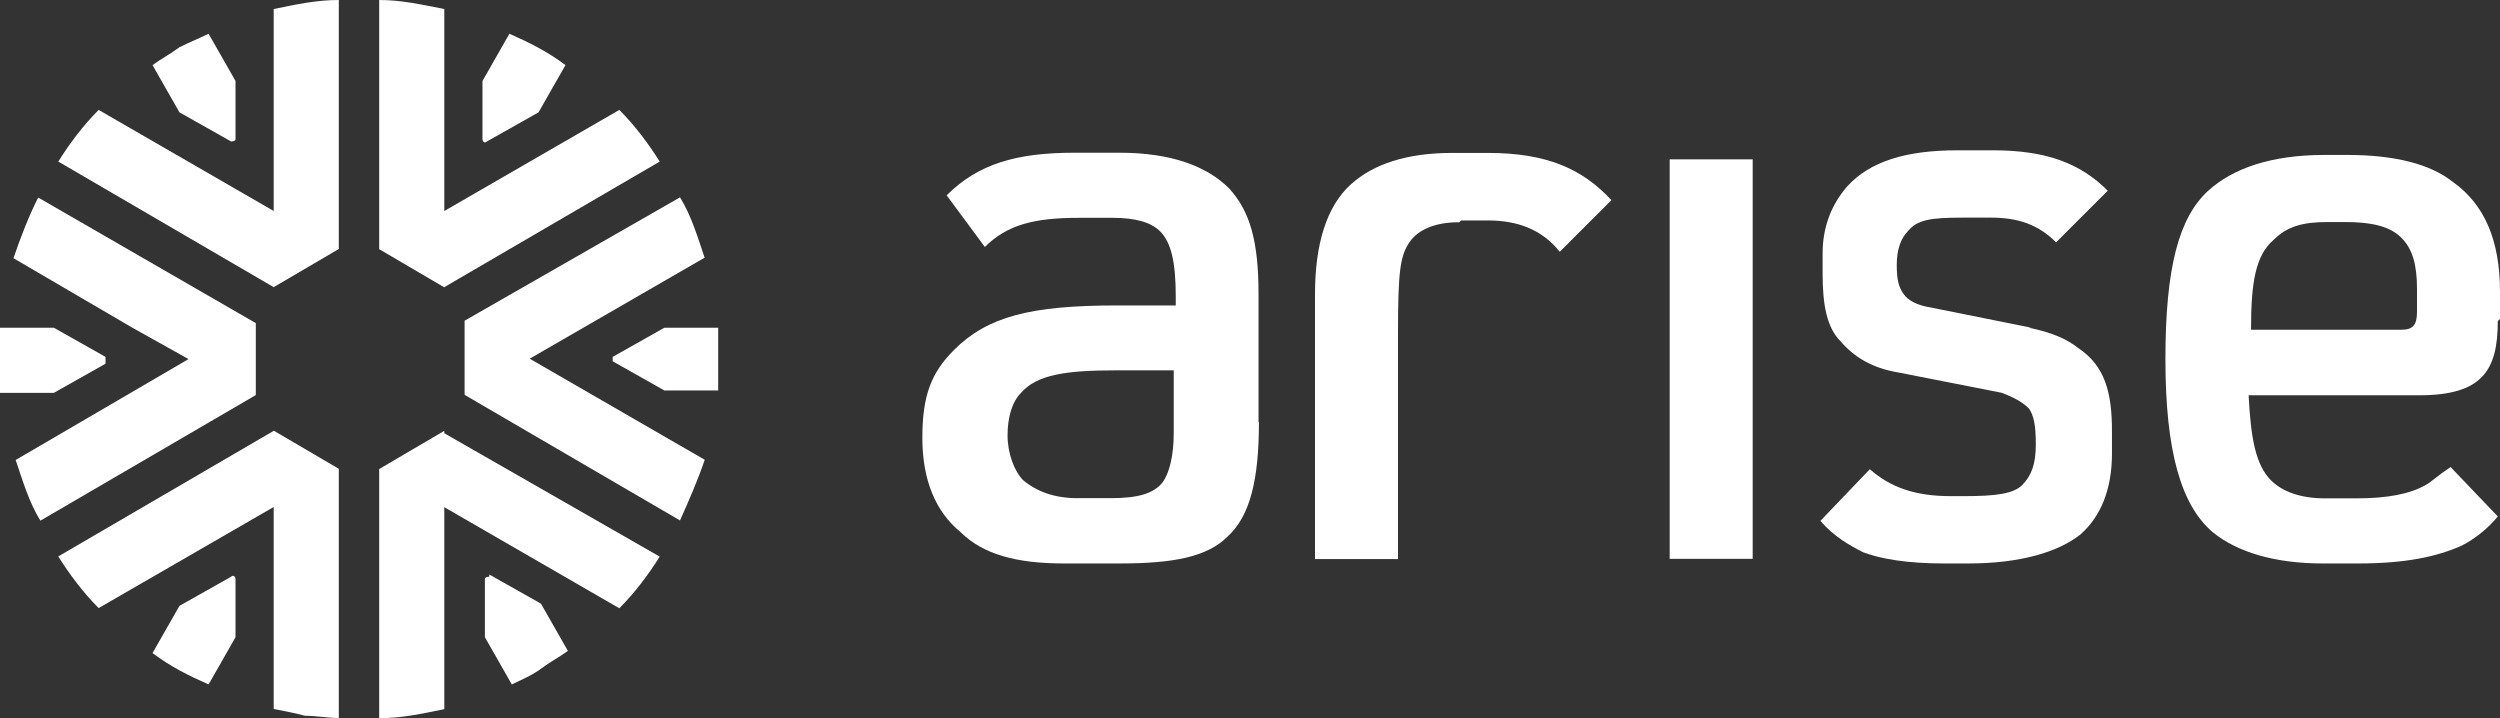
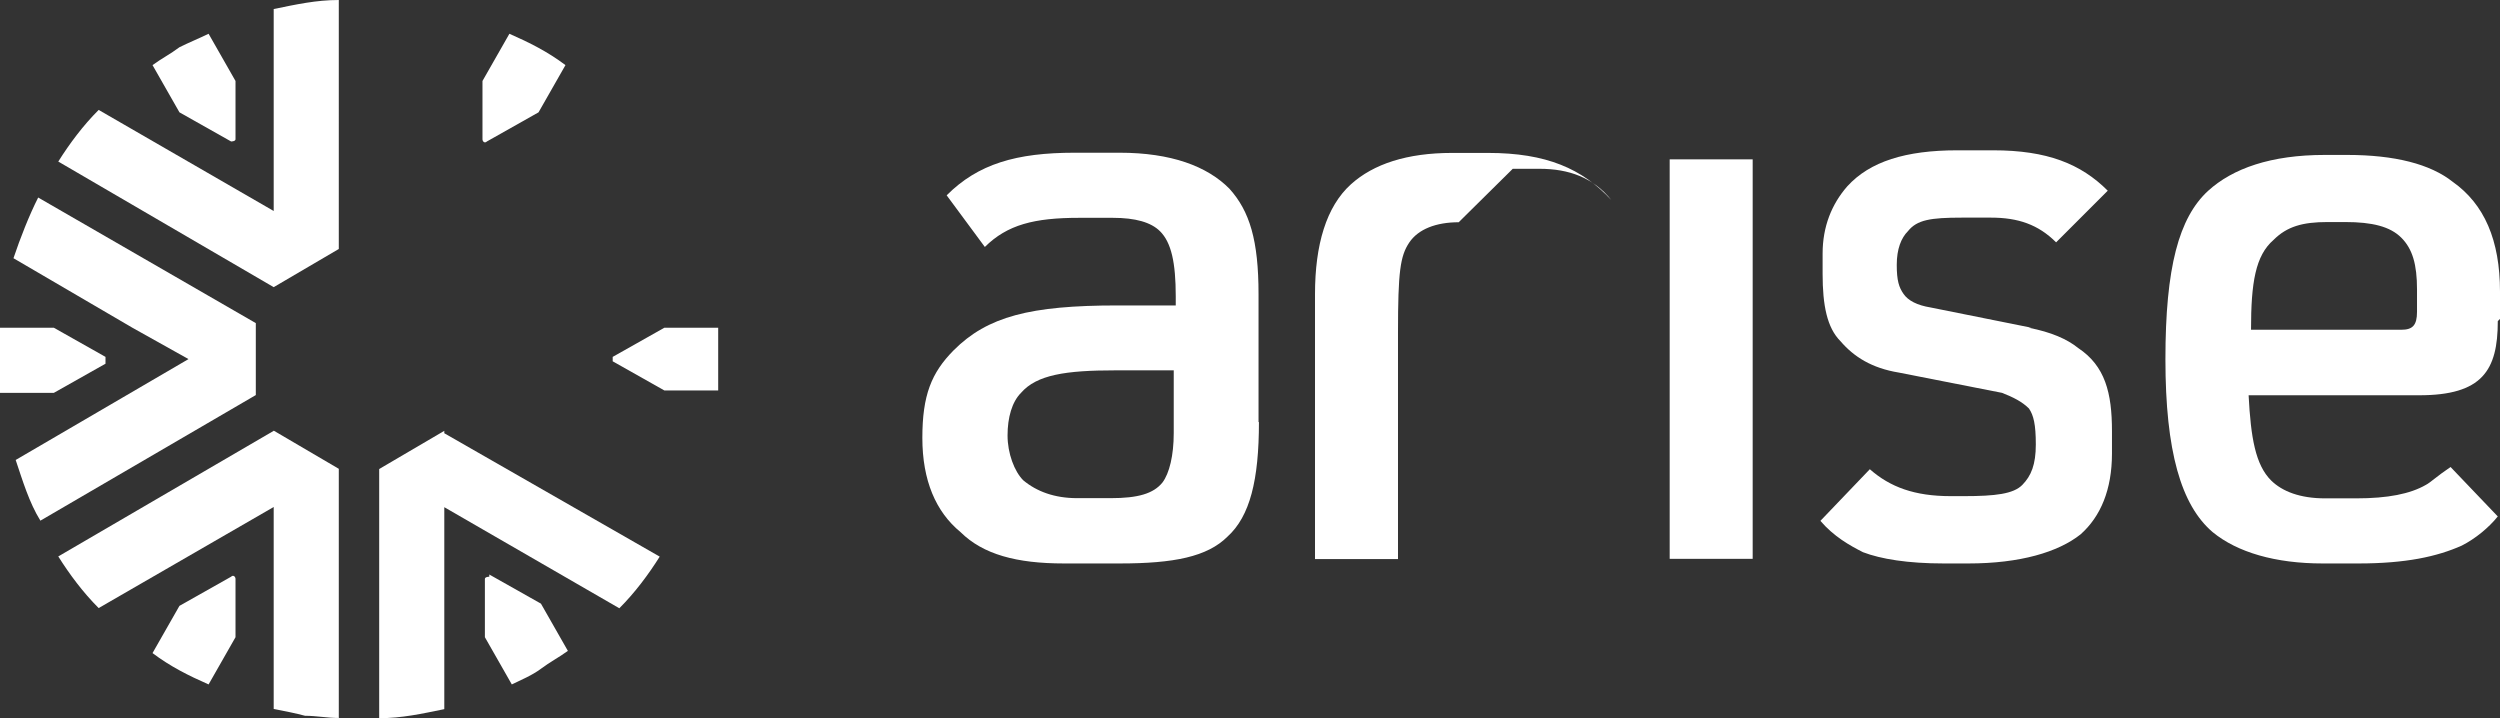
<svg xmlns="http://www.w3.org/2000/svg" id="Layer_2" data-name="Layer 2" viewBox="0 0 124.41 35.74">
  <rect x="0" y="0" width="124.41" height="35.74" fill="#333333" stroke="none" />
  <defs>
    <style>
      .cls-1 {
        fill: #fff;
      }
    </style>
  </defs>
  <g id="Layer_1-2" data-name="Layer 1">
    <g>
      <path class="cls-1" d="M62.65,21c0,2.9-.45,4.69-1.56,5.7-1.01,1.01-2.68,1.34-5.36,1.34h-2.79c-2.35,0-4.02-.45-5.14-1.56-1.23-1.01-1.9-2.57-1.9-4.69s.45-3.24,1.56-4.36c1.68-1.68,3.8-2.23,8.15-2.23h2.9v-.45c0-1.68-.22-2.68-.78-3.24-.45-.45-1.23-.67-2.35-.67h-1.68c-2.23,0-3.57.34-4.69,1.45l-1.9-2.57c1.56-1.56,3.46-2.12,6.37-2.12h2.23c2.57,0,4.36.67,5.47,1.79,1.01,1.12,1.45,2.57,1.45,5.25v6.37h0ZM58.52,18.43h-3.02c-2.46,0-3.91.22-4.69,1.12-.45.45-.67,1.23-.67,2.12s.34,1.79.78,2.23c.67.56,1.56.89,2.68.89h1.68c1.34,0,2.12-.22,2.57-.78.34-.45.56-1.34.56-2.46v-3.13h.11Z" />
-       <path class="cls-1" d="M72.59,11.06c-1.12,0-2.01.34-2.46,1.01-.45.67-.56,1.45-.56,4.47v11.28h-4.13v-13.18c0-2.46.56-4.36,1.79-5.47,1.12-1.01,2.79-1.56,5.03-1.56h1.79c2.9,0,4.69.78,6.14,2.35l-2.57,2.57c-.89-1.12-2.12-1.56-3.57-1.56h-1.34l-.11.11Z" />
+       <path class="cls-1" d="M72.59,11.06c-1.12,0-2.01.34-2.46,1.01-.45.67-.56,1.45-.56,4.47v11.28h-4.13v-13.18c0-2.46.56-4.36,1.79-5.47,1.12-1.01,2.79-1.56,5.03-1.56h1.79c2.9,0,4.69.78,6.14,2.35c-.89-1.12-2.12-1.56-3.57-1.56h-1.34l-.11.11Z" />
      <path class="cls-1" d="M100.96,16.31c1.12.22,1.9.56,2.46,1.01,1.34.89,1.68,2.23,1.68,4.13v1.12c0,1.79-.56,3.13-1.56,4.02-1.12.89-3.02,1.45-5.58,1.45h-1.23c-1.79,0-3.13-.22-4.02-.56-.67-.34-1.45-.78-2.12-1.56l2.46-2.57c1.01.89,2.23,1.34,4.02,1.34h.67c1.56,0,2.46-.11,2.9-.56s.67-1.01.67-2.01-.11-1.45-.34-1.79c-.34-.34-.78-.56-1.34-.78l-5.14-1.01c-1.34-.22-2.23-.78-2.9-1.56-.67-.67-.89-1.79-.89-3.35v-1.01c0-1.34.45-2.46,1.23-3.35,1.12-1.23,2.9-1.79,5.47-1.79h1.79c2.68,0,4.36.67,5.7,2.01l-2.57,2.57c-.89-.89-1.9-1.23-3.24-1.23h-1.45c-1.56,0-2.23.11-2.68.67-.34.34-.56.89-.56,1.68s.11,1.12.34,1.45.67.56,1.34.67l5.03,1.01h-.11Z" />
      <path class="cls-1" d="M124.41,15.86v-1.34c0-2.57-.78-4.36-2.35-5.47-1.12-.89-2.9-1.34-5.25-1.34h-1.12c-2.68,0-4.58.67-5.81,1.79-1.45,1.34-2.12,3.8-2.12,8.38s.78,7.26,2.35,8.6c1.23,1.01,3.13,1.56,5.47,1.56h1.79c2.35,0,3.91-.34,5.14-.89.67-.34,1.34-.89,1.79-1.45l-2.35-2.46c-.67.45-1.01.78-1.23.89-.78.45-1.9.67-3.46.67h-1.56c-1.23,0-2.12-.34-2.68-.89-.78-.78-1.01-2.12-1.12-4.24h8.49c3.13,0,3.91-1.23,3.91-3.69h0l.11-.11ZM120.28,15.52c0,.67-.22.89-.78.89h-7.48c0-2.35.22-3.69,1.12-4.47.67-.67,1.45-.89,2.68-.89h.89c1.34,0,2.23.22,2.79.78s.78,1.34.78,2.57v1.23h0v-.11Z" />
      <path class="cls-1" d="M87.22,7.93h-4.13v19.88h4.13V7.93Z" />
      <g>
        <path class="cls-1" d="M16.86,0c-1.12,0-2.12.22-3.24.45v10.05L4.91,5.47c-.78.78-1.45,1.68-2.01,2.57l10.72,6.25h0l3.24-1.9h0V0Z" />
        <path class="cls-1" d="M22.11,21.44h0l-3.24,1.9h0v12.4c1.12,0,2.12-.22,3.24-.45v-10.05l8.71,5.03c.78-.78,1.45-1.68,2.01-2.57l-10.72-6.14h0v-.11Z" />
        <path class="cls-1" d="M12.73,19.77h0v-3.69h0L1.9,9.83h0c-.45.89-.89,2.01-1.23,3.02l5.92,3.46,2.79,1.56L.78,22.89c.34,1.01.67,2.12,1.23,3.02h0l10.72-6.25h0v.11Z" />
-         <path class="cls-1" d="M35.07,12.84c-.34-1.01-.67-2.12-1.23-3.02h0l-10.72,6.14h0v3.69h0l10.72,6.25c.45-1.01.89-2.01,1.23-3.02l-8.71-5.03s8.71-5.03,8.71-5.03Z" />
        <path class="cls-1" d="M24.23,7.04l2.57-1.45,1.34-2.35c-.89-.67-1.79-1.12-2.79-1.56h0l-1.34,2.35v2.9c0,.11.11.22.22.11Z" />
        <path class="cls-1" d="M35.74,16.31h-2.68l-2.57,1.45v.22l2.57,1.45h2.68v-3.24.11Z" />
        <path class="cls-1" d="M24.35,28.7s-.22,0-.22.11v2.9l1.34,2.35c.45-.22,1.01-.45,1.45-.78.45-.34.89-.56,1.34-.89l-1.34-2.35-2.57-1.45v.11Z" />
        <path class="cls-1" d="M11.5,28.7l-2.57,1.45-1.34,2.35c.89.67,1.79,1.12,2.79,1.56l1.34-2.35v-2.9h0c0-.11-.11-.22-.22-.11Z" />
        <path class="cls-1" d="M5.25,17.98v-.22l-2.57-1.45H0v3.24h2.68l2.57-1.45v-.11Z" />
        <path class="cls-1" d="M11.5,7.04s.22,0,.22-.11v-2.9l-1.34-2.35h0c-.45.22-1.01.45-1.45.67-.45.34-.89.56-1.34.89l1.34,2.35,2.57,1.45Z" />
        <path class="cls-1" d="M13.62,21.44h0l-10.72,6.25c.56.89,1.23,1.79,2.01,2.57l8.71-5.03v10.05c.56.11,1.12.22,1.56.34.56,0,1.12.11,1.68.11v-12.4h0s-3.24-1.9-3.24-1.9Z" />
-         <path class="cls-1" d="M22.11,14.29l10.72-6.25h0c-.56-.89-1.23-1.79-2.01-2.57l-8.71,5.03V.45c-1.12-.22-2.12-.45-3.24-.45v12.4l3.24,1.9h0Z" />
      </g>
    </g>
  </g>
</svg>